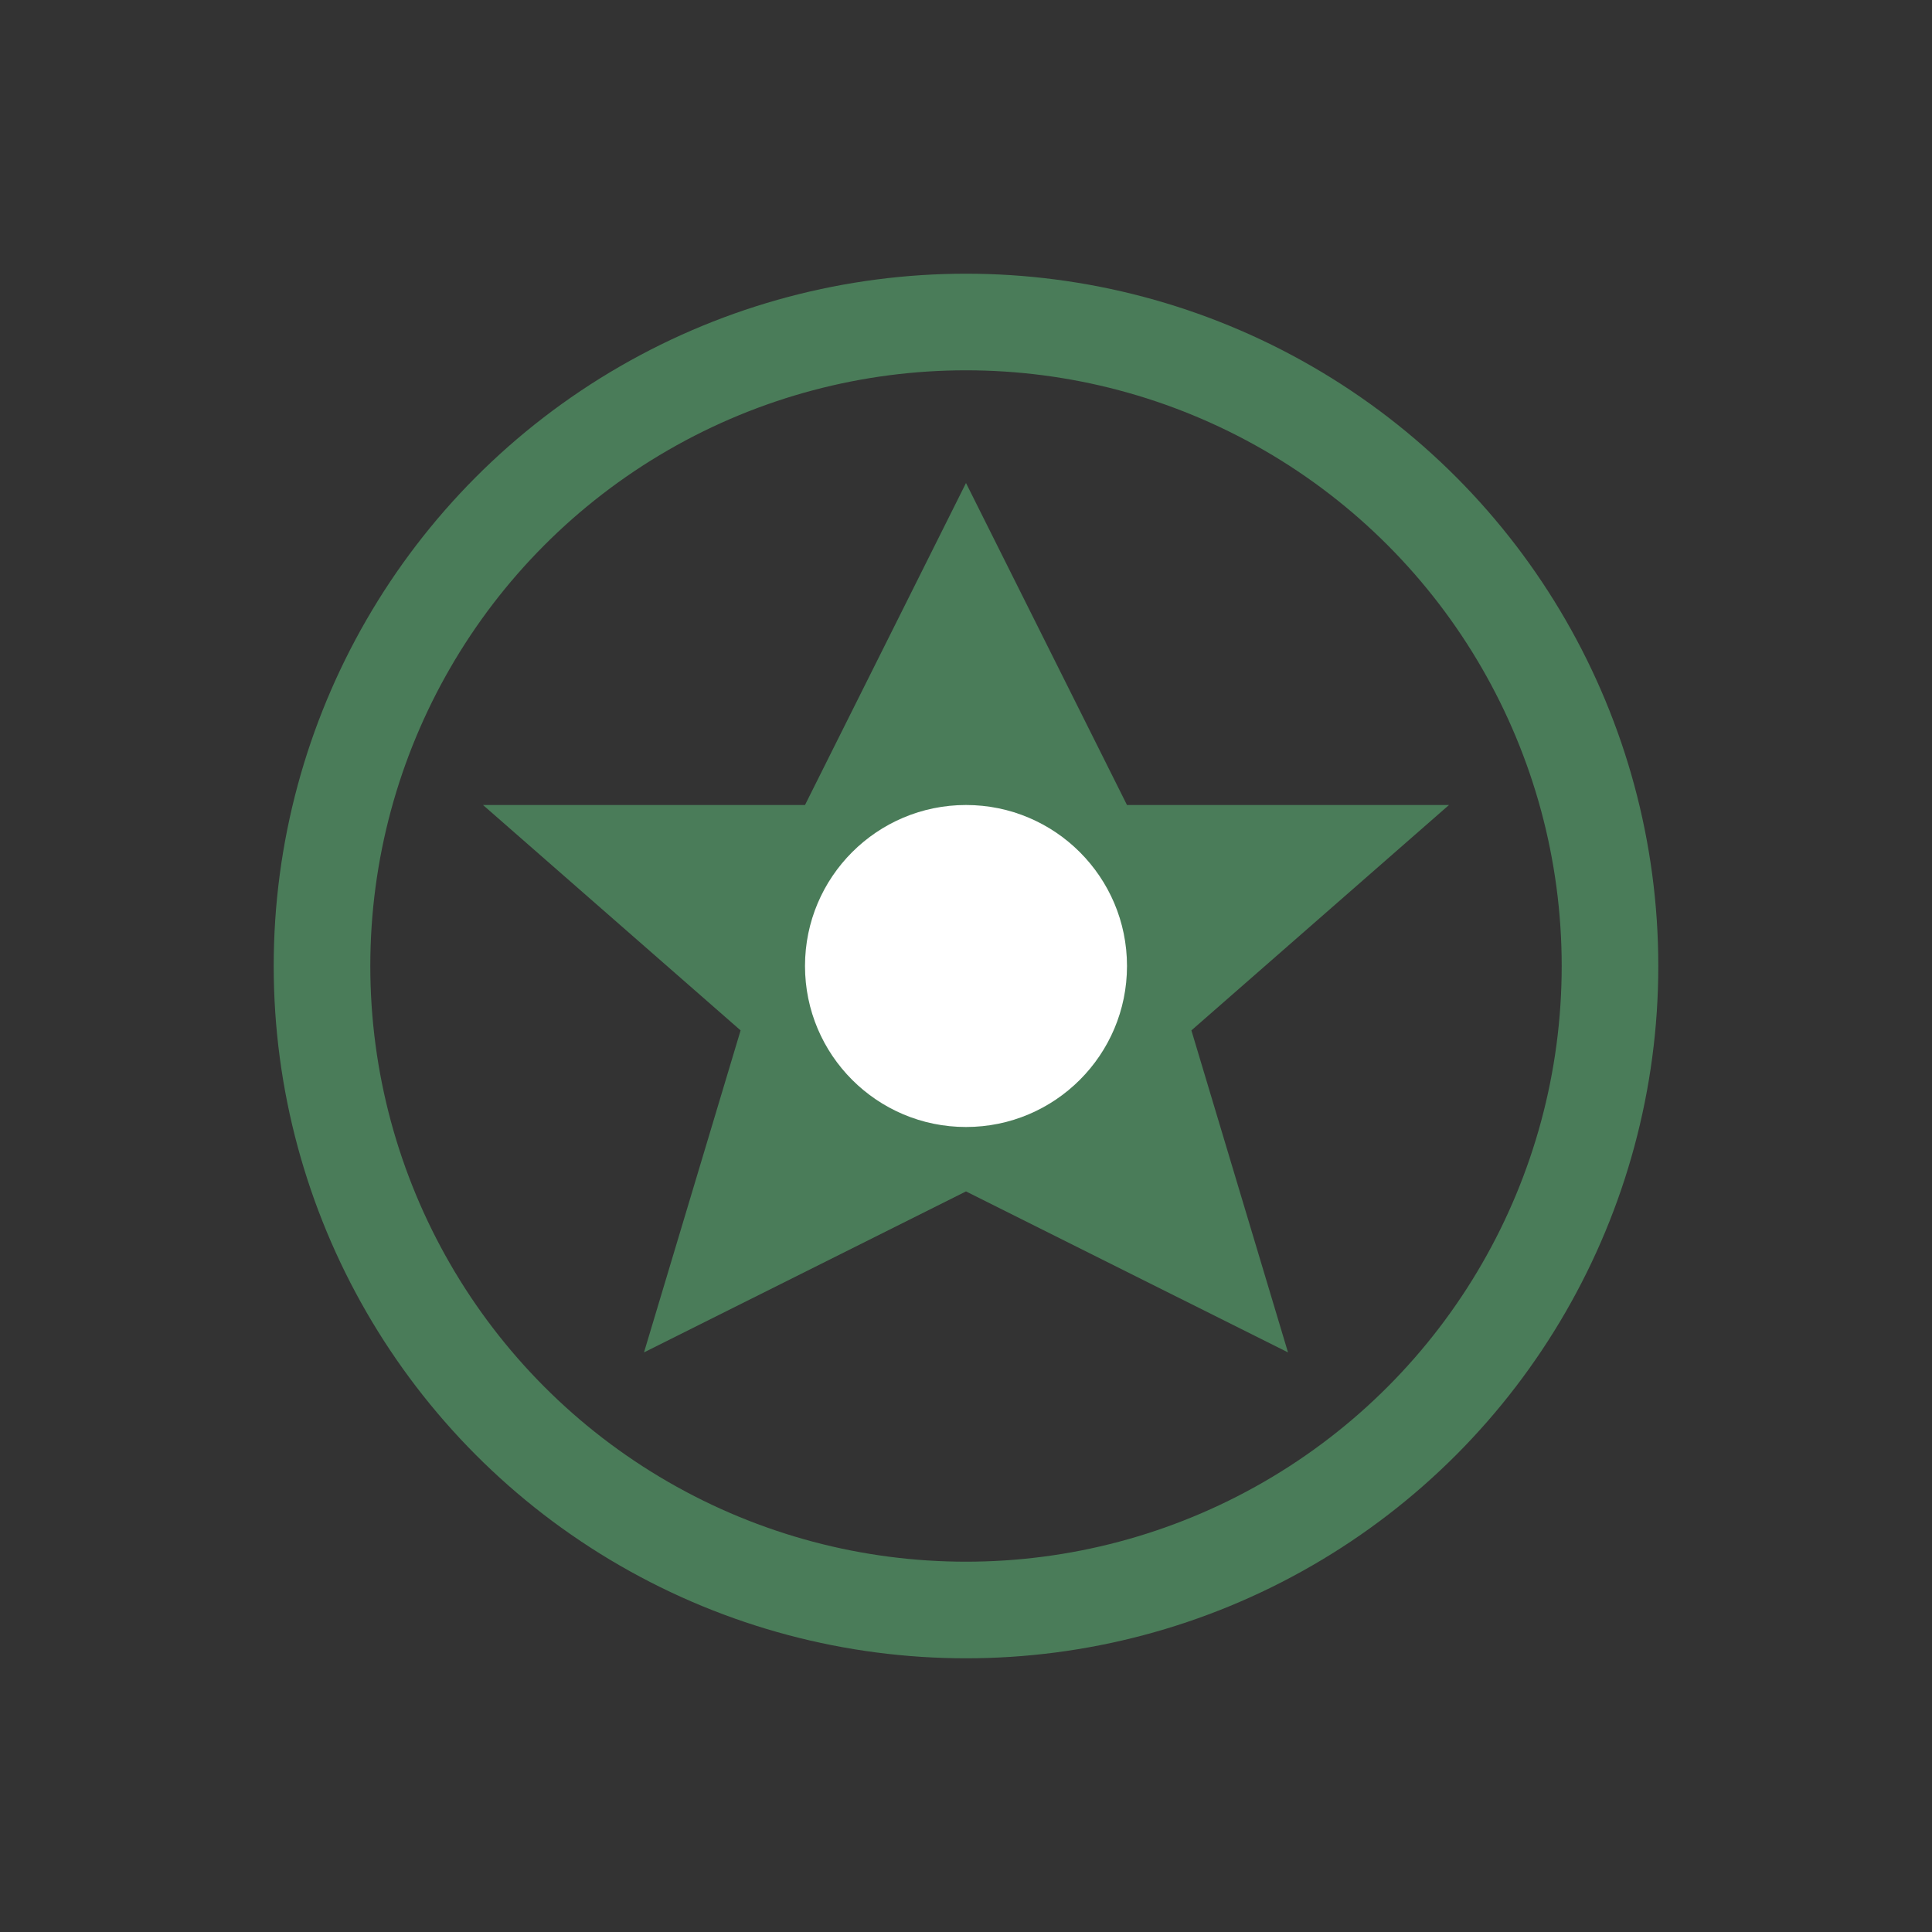
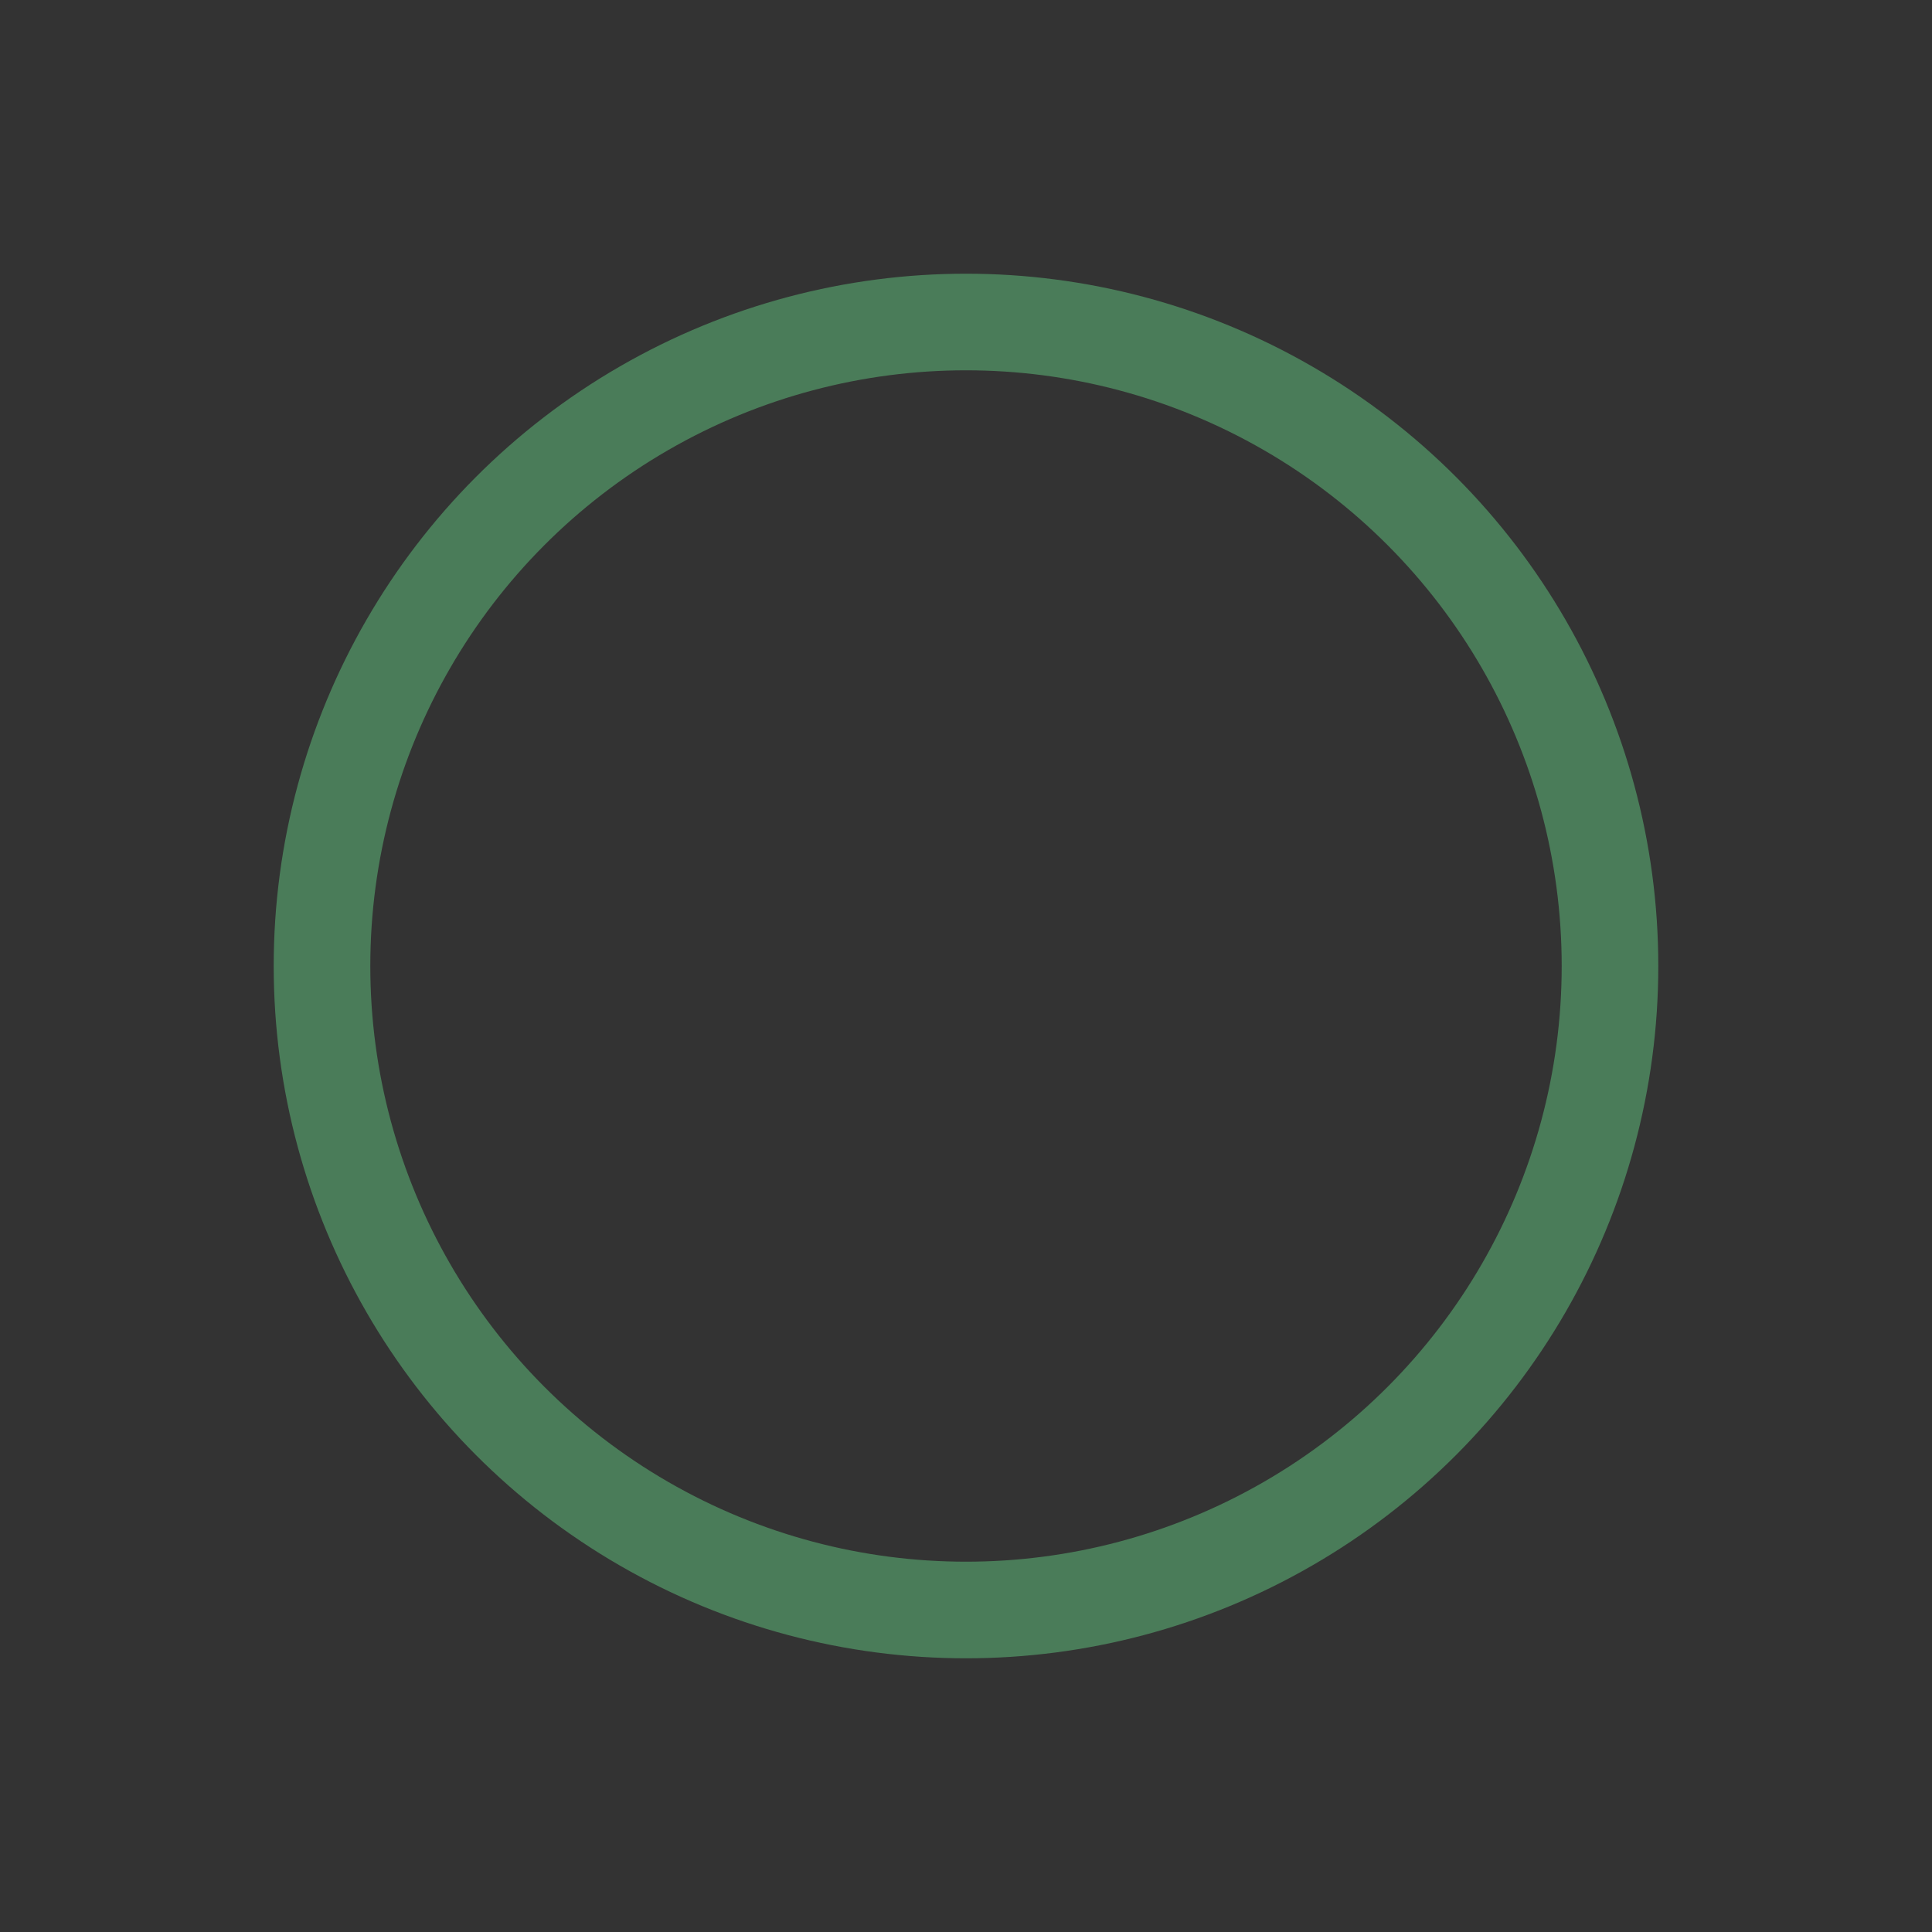
<svg xmlns="http://www.w3.org/2000/svg" width="60" height="60" viewBox="0 0 60 60" fill="none">
  <rect x="0" y="0" width="60" height="60" fill="#333333" stroke="none" />
  <circle cx="30" cy="30" r="20" fill="none" stroke="#4a7c59" stroke-width="3" />
-   <path d="M30 15 L35 25 L45 25 L37 32 L40 42 L30 37 L20 42 L23 32 L15 25 L25 25 Z" fill="#4a7c59" />
-   <circle cx="30" cy="30" r="5" fill="white" />
</svg>